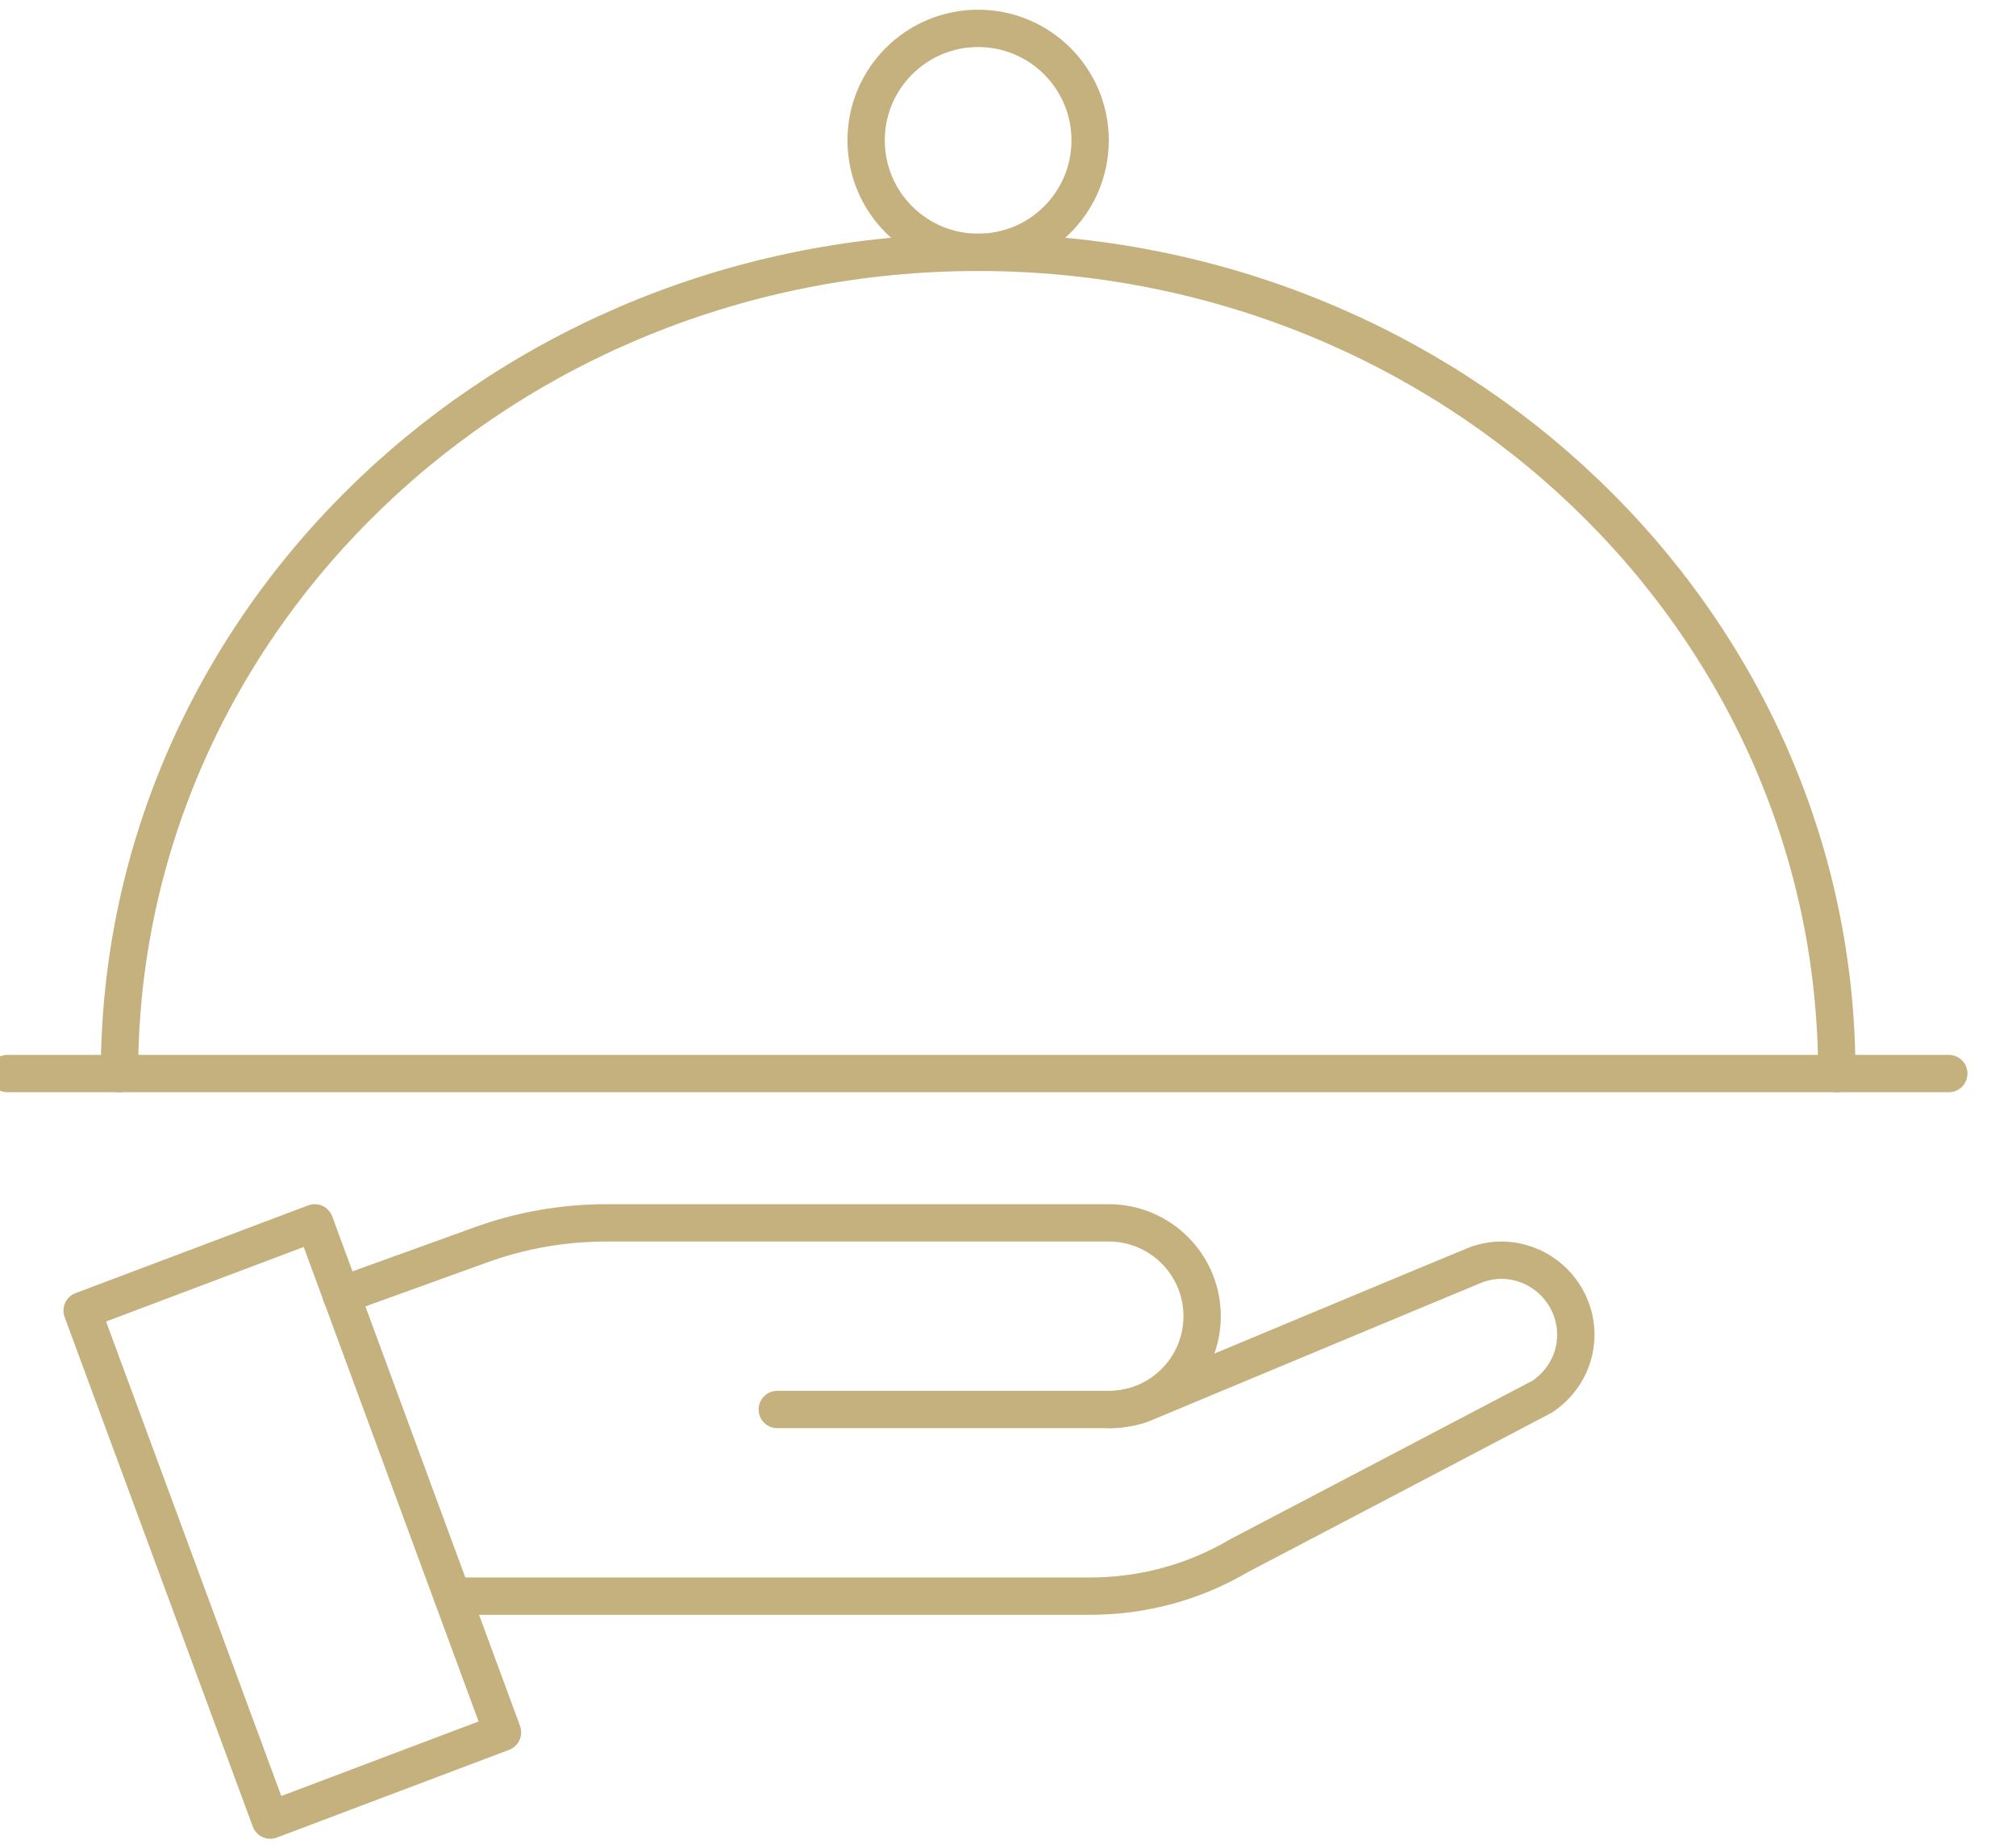
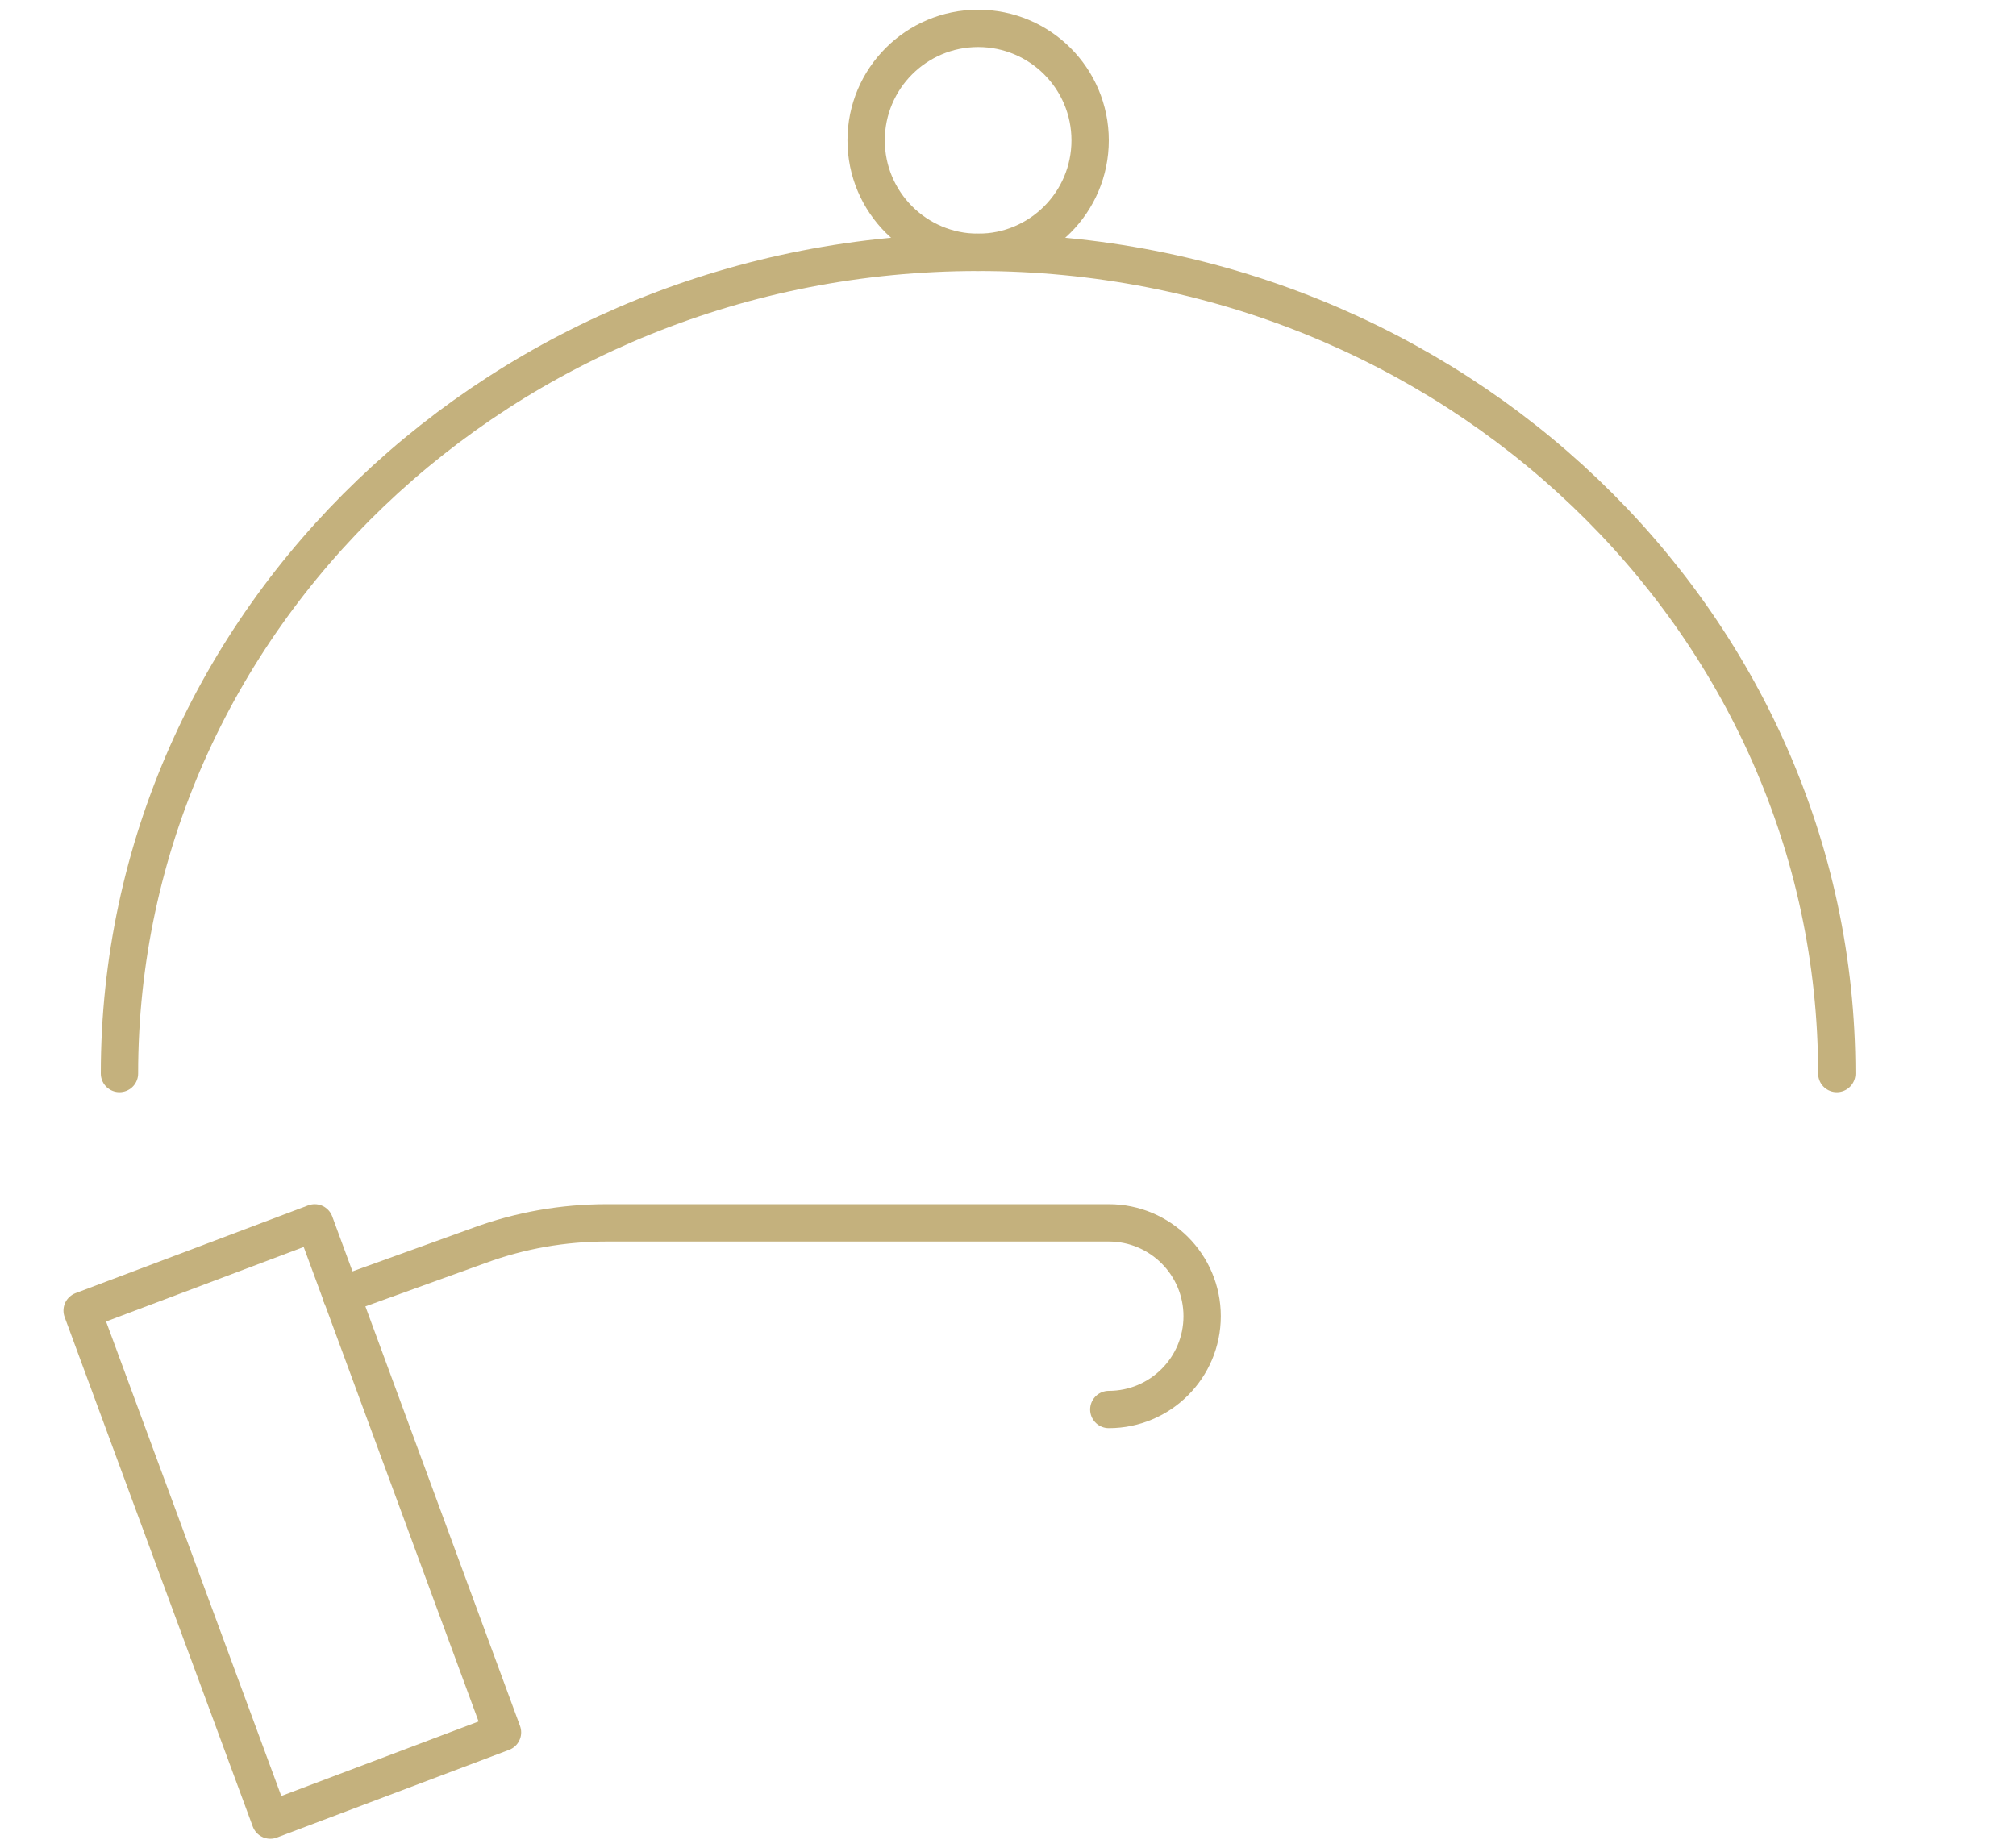
<svg xmlns="http://www.w3.org/2000/svg" id="icons" version="1.1" viewBox="0 0 54 49.5">
  <defs>
    <style> .cls-1 { stroke-linecap: round; } .cls-1, .cls-2 { fill: none; stroke: #c4b17d; stroke-linejoin: round; } </style>
  </defs>
  <g>
    <path class="cls-1" d="M3.2,28.76C3.2,16.61,13.5,6.76,26.2,6.76s23,9.85,23,22" />
    <circle class="cls-1" cx="26.2" cy="3.76" r="3" />
-     <line class="cls-1" x1=".2" y1="28.76" x2="52.2" y2="28.76" />
  </g>
  <g>
-     <path class="cls-1" d="M12.12,42.76h17.08c1.41,0,2.78-.37,4-1.09,0,0,8.05-4.22,8.12-4.26.53-.36.89-.96.89-1.65,0-1.1-.9-2-2-2-.24,0-.48.05-.69.13-.06.02-8.9,3.71-8.9,3.71-.2.09-.62.16-.83.16h-8.97" />
    <path class="cls-1" d="M29.7,37.76c1.38,0,2.5-1.12,2.5-2.5s-1.12-2.5-2.5-2.5h-13.45c-1.16,0-2.31.2-3.4.6l-3.71,1.34" />
    <polygon class="cls-2" points="7.24 48.76 13.46 46.41 8.43 32.76 2.2 35.11 7.24 48.76" />
  </g>
</svg>